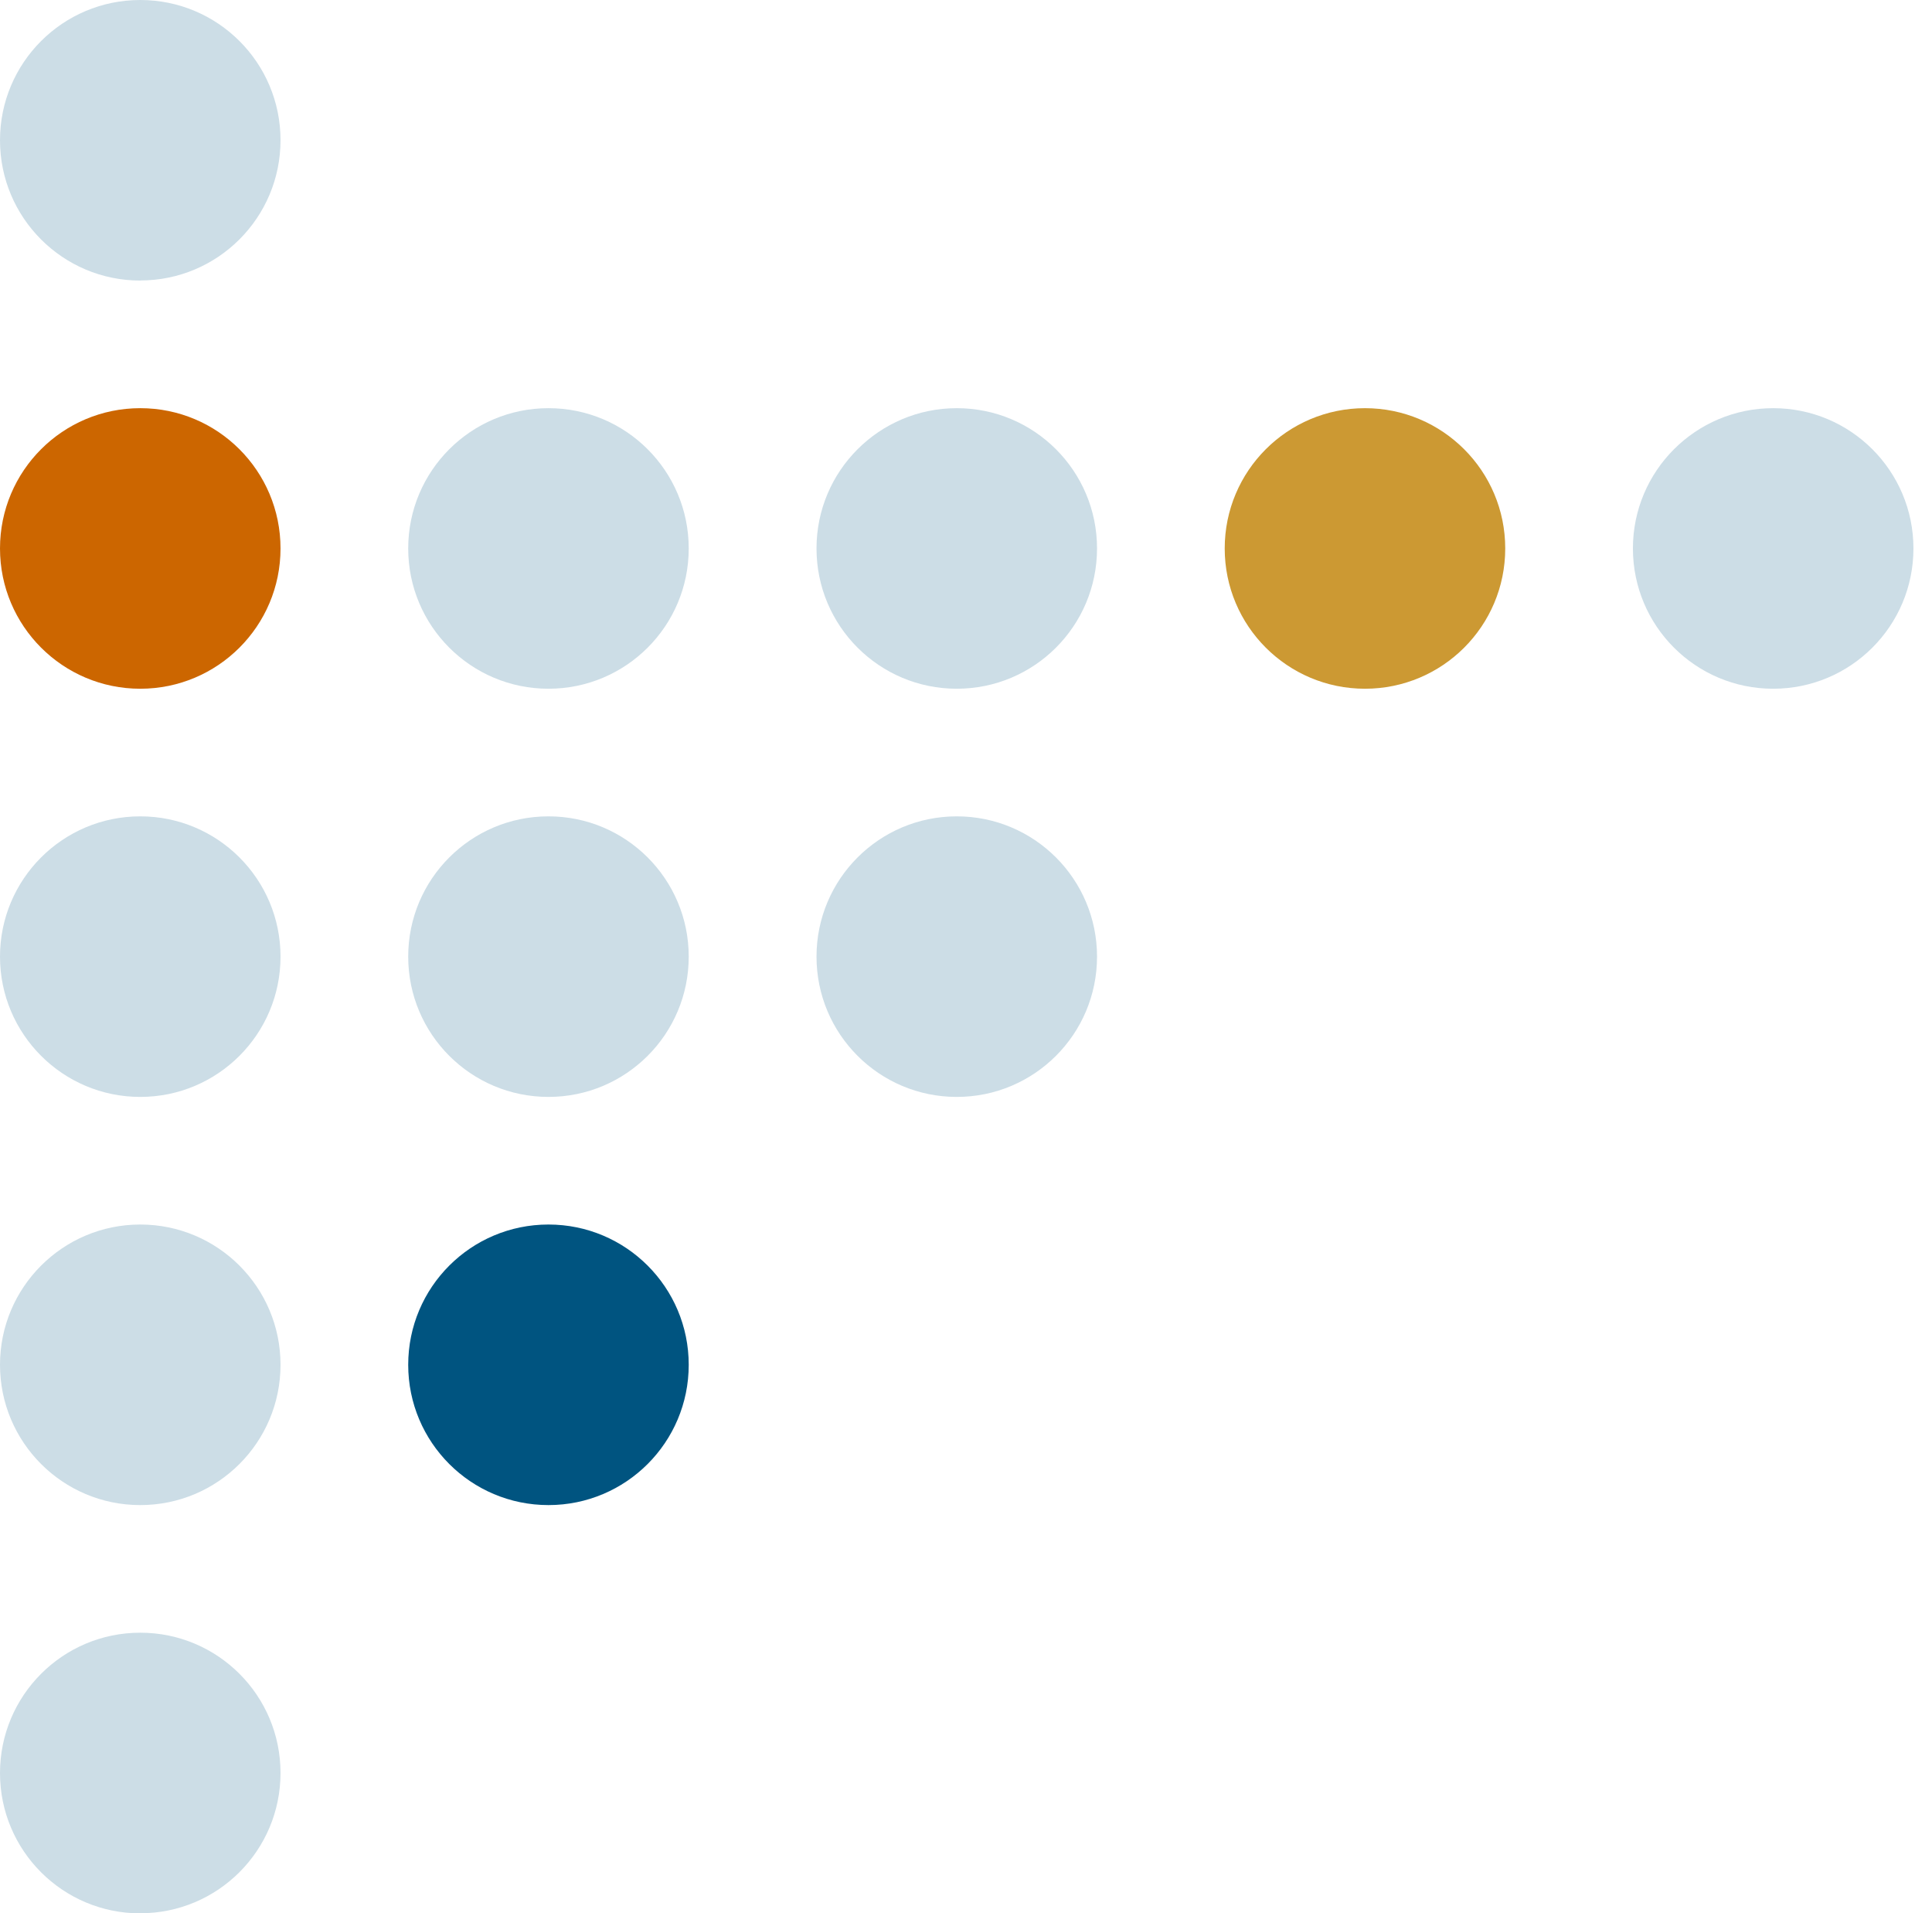
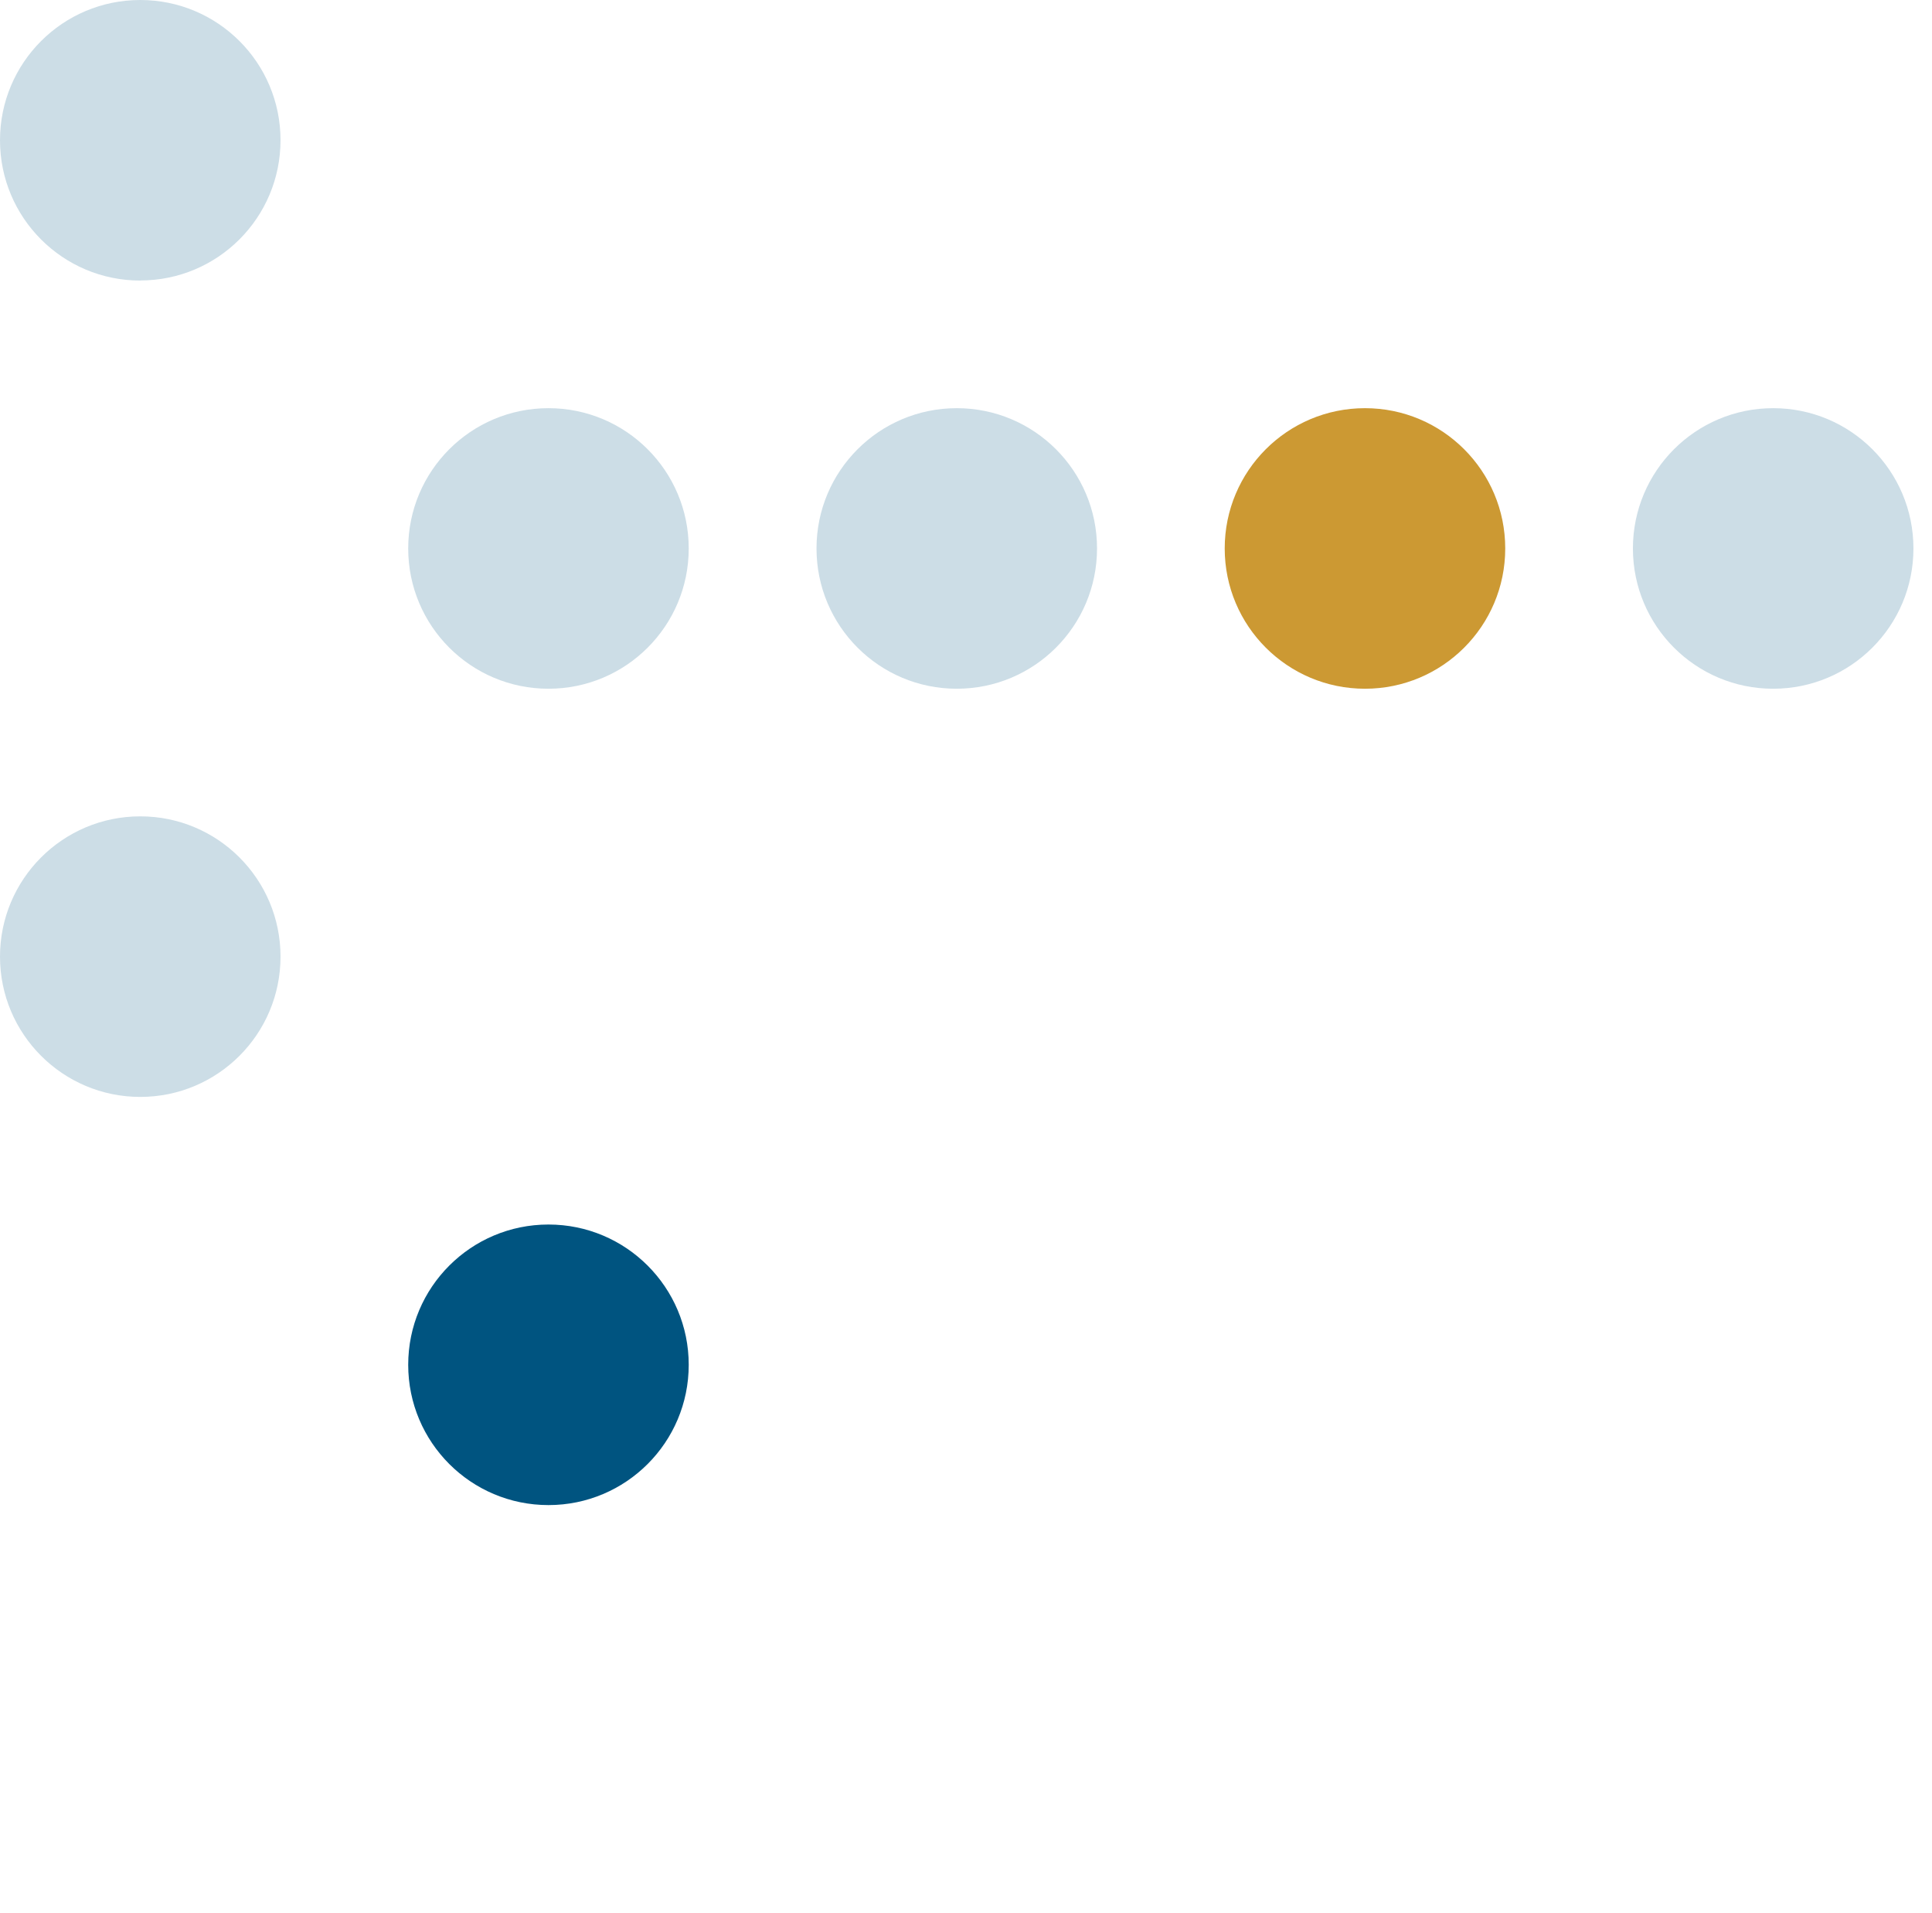
<svg xmlns="http://www.w3.org/2000/svg" id="a" width="196.7" height="194.76" viewBox="0 0 196.7 194.76">
  <defs>
    <style>.b{fill:#c60;}.c{fill:#005480;}.d{fill:#c93;}.e{fill:#ccdde6;}</style>
  </defs>
  <path class="e" d="M14.28,28.55c7.89,0,14.28-6.39,14.28-14.28S22.17,0,14.28,0C6.39,0,0,6.39,0,14.28c0,7.88,6.39,14.28,14.28,14.28Z" />
-   <path class="b" d="M14.28,70.11c7.89,0,14.28-6.39,14.28-14.28s-6.39-14.28-14.28-14.28S0,47.94,0,55.83c0,7.88,6.39,14.28,14.28,14.28Z" />
  <path class="e" d="M55.84,70.11c7.89,0,14.28-6.39,14.28-14.28s-6.39-14.28-14.28-14.28-14.28,6.39-14.28,14.28,6.39,14.28,14.28,14.28Z" />
  <path class="e" d="M97.41,70.11c7.89,0,14.28-6.39,14.28-14.28s-6.39-14.28-14.28-14.28-14.28,6.39-14.28,14.28,6.39,14.28,14.28,14.28Z" />
  <path class="d" d="M138.97,70.11c7.89,0,14.28-6.39,14.28-14.28s-6.39-14.28-14.28-14.28-14.28,6.39-14.28,14.28,6.39,14.28,14.28,14.28Z" />
  <path class="e" d="M180.53,70.11c7.89,0,14.28-6.39,14.28-14.28s-6.39-14.28-14.28-14.28-14.28,6.39-14.28,14.28,6.39,14.28,14.28,14.28Z" />
  <path class="e" d="M14.28,111.66c7.89,0,14.28-6.39,14.28-14.28s-6.39-14.28-14.28-14.28S0,89.5,0,97.38c0,7.88,6.39,14.28,14.28,14.28Z" />
-   <path class="e" d="M55.84,111.66c7.89,0,14.28-6.39,14.28-14.28s-6.39-14.28-14.28-14.28-14.28,6.39-14.28,14.28,6.39,14.28,14.28,14.28Z" />
-   <path class="e" d="M97.41,111.66c7.89,0,14.28-6.39,14.28-14.28s-6.39-14.28-14.28-14.28-14.28,6.39-14.28,14.28,6.39,14.28,14.28,14.28Z" />
-   <path class="e" d="M14.28,153.21c7.89,0,14.28-6.39,14.28-14.28s-6.39-14.28-14.28-14.28S0,131.05,0,138.93c0,7.88,6.39,14.28,14.28,14.28Z" />
  <path class="c" d="M55.84,153.21c7.89,0,14.28-6.39,14.28-14.28s-6.39-14.28-14.28-14.28-14.28,6.39-14.28,14.28,6.39,14.28,14.28,14.28Z" />
-   <path class="e" d="M14.28,194.76c7.89,0,14.28-6.39,14.28-14.28s-6.39-14.28-14.28-14.28S0,172.6,0,180.49c0,7.89,6.39,14.28,14.28,14.28Z" />
</svg>